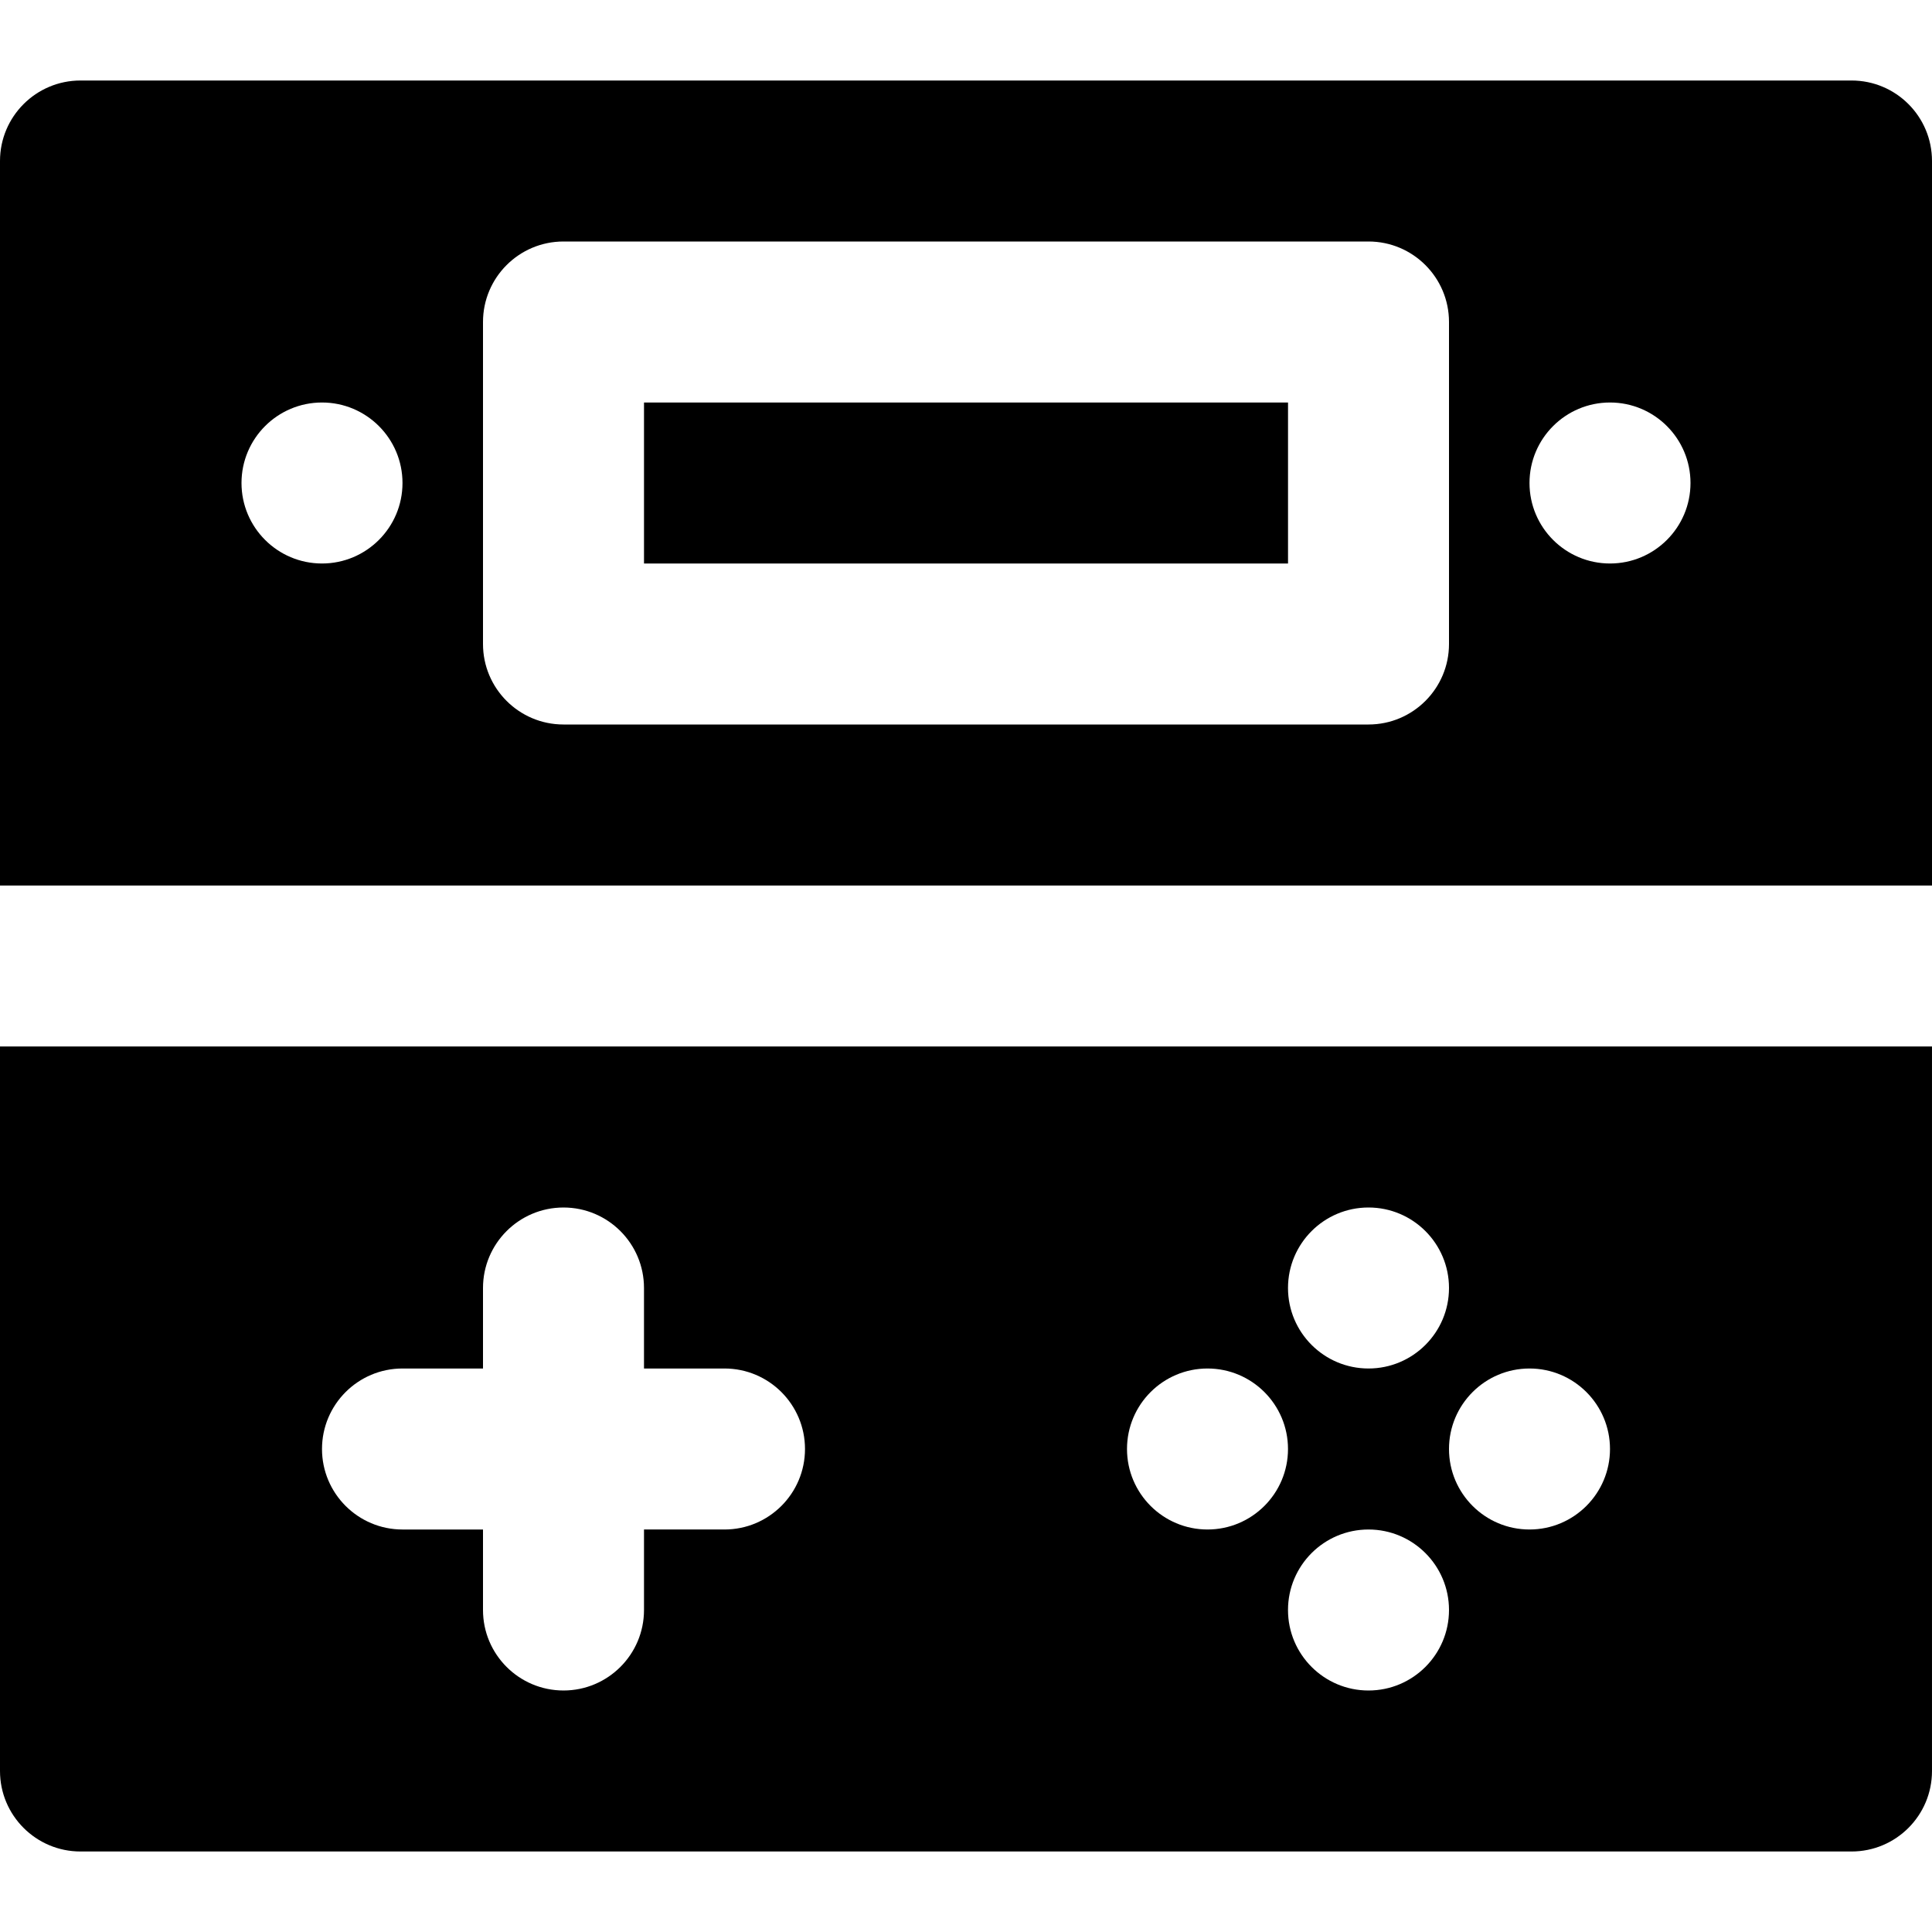
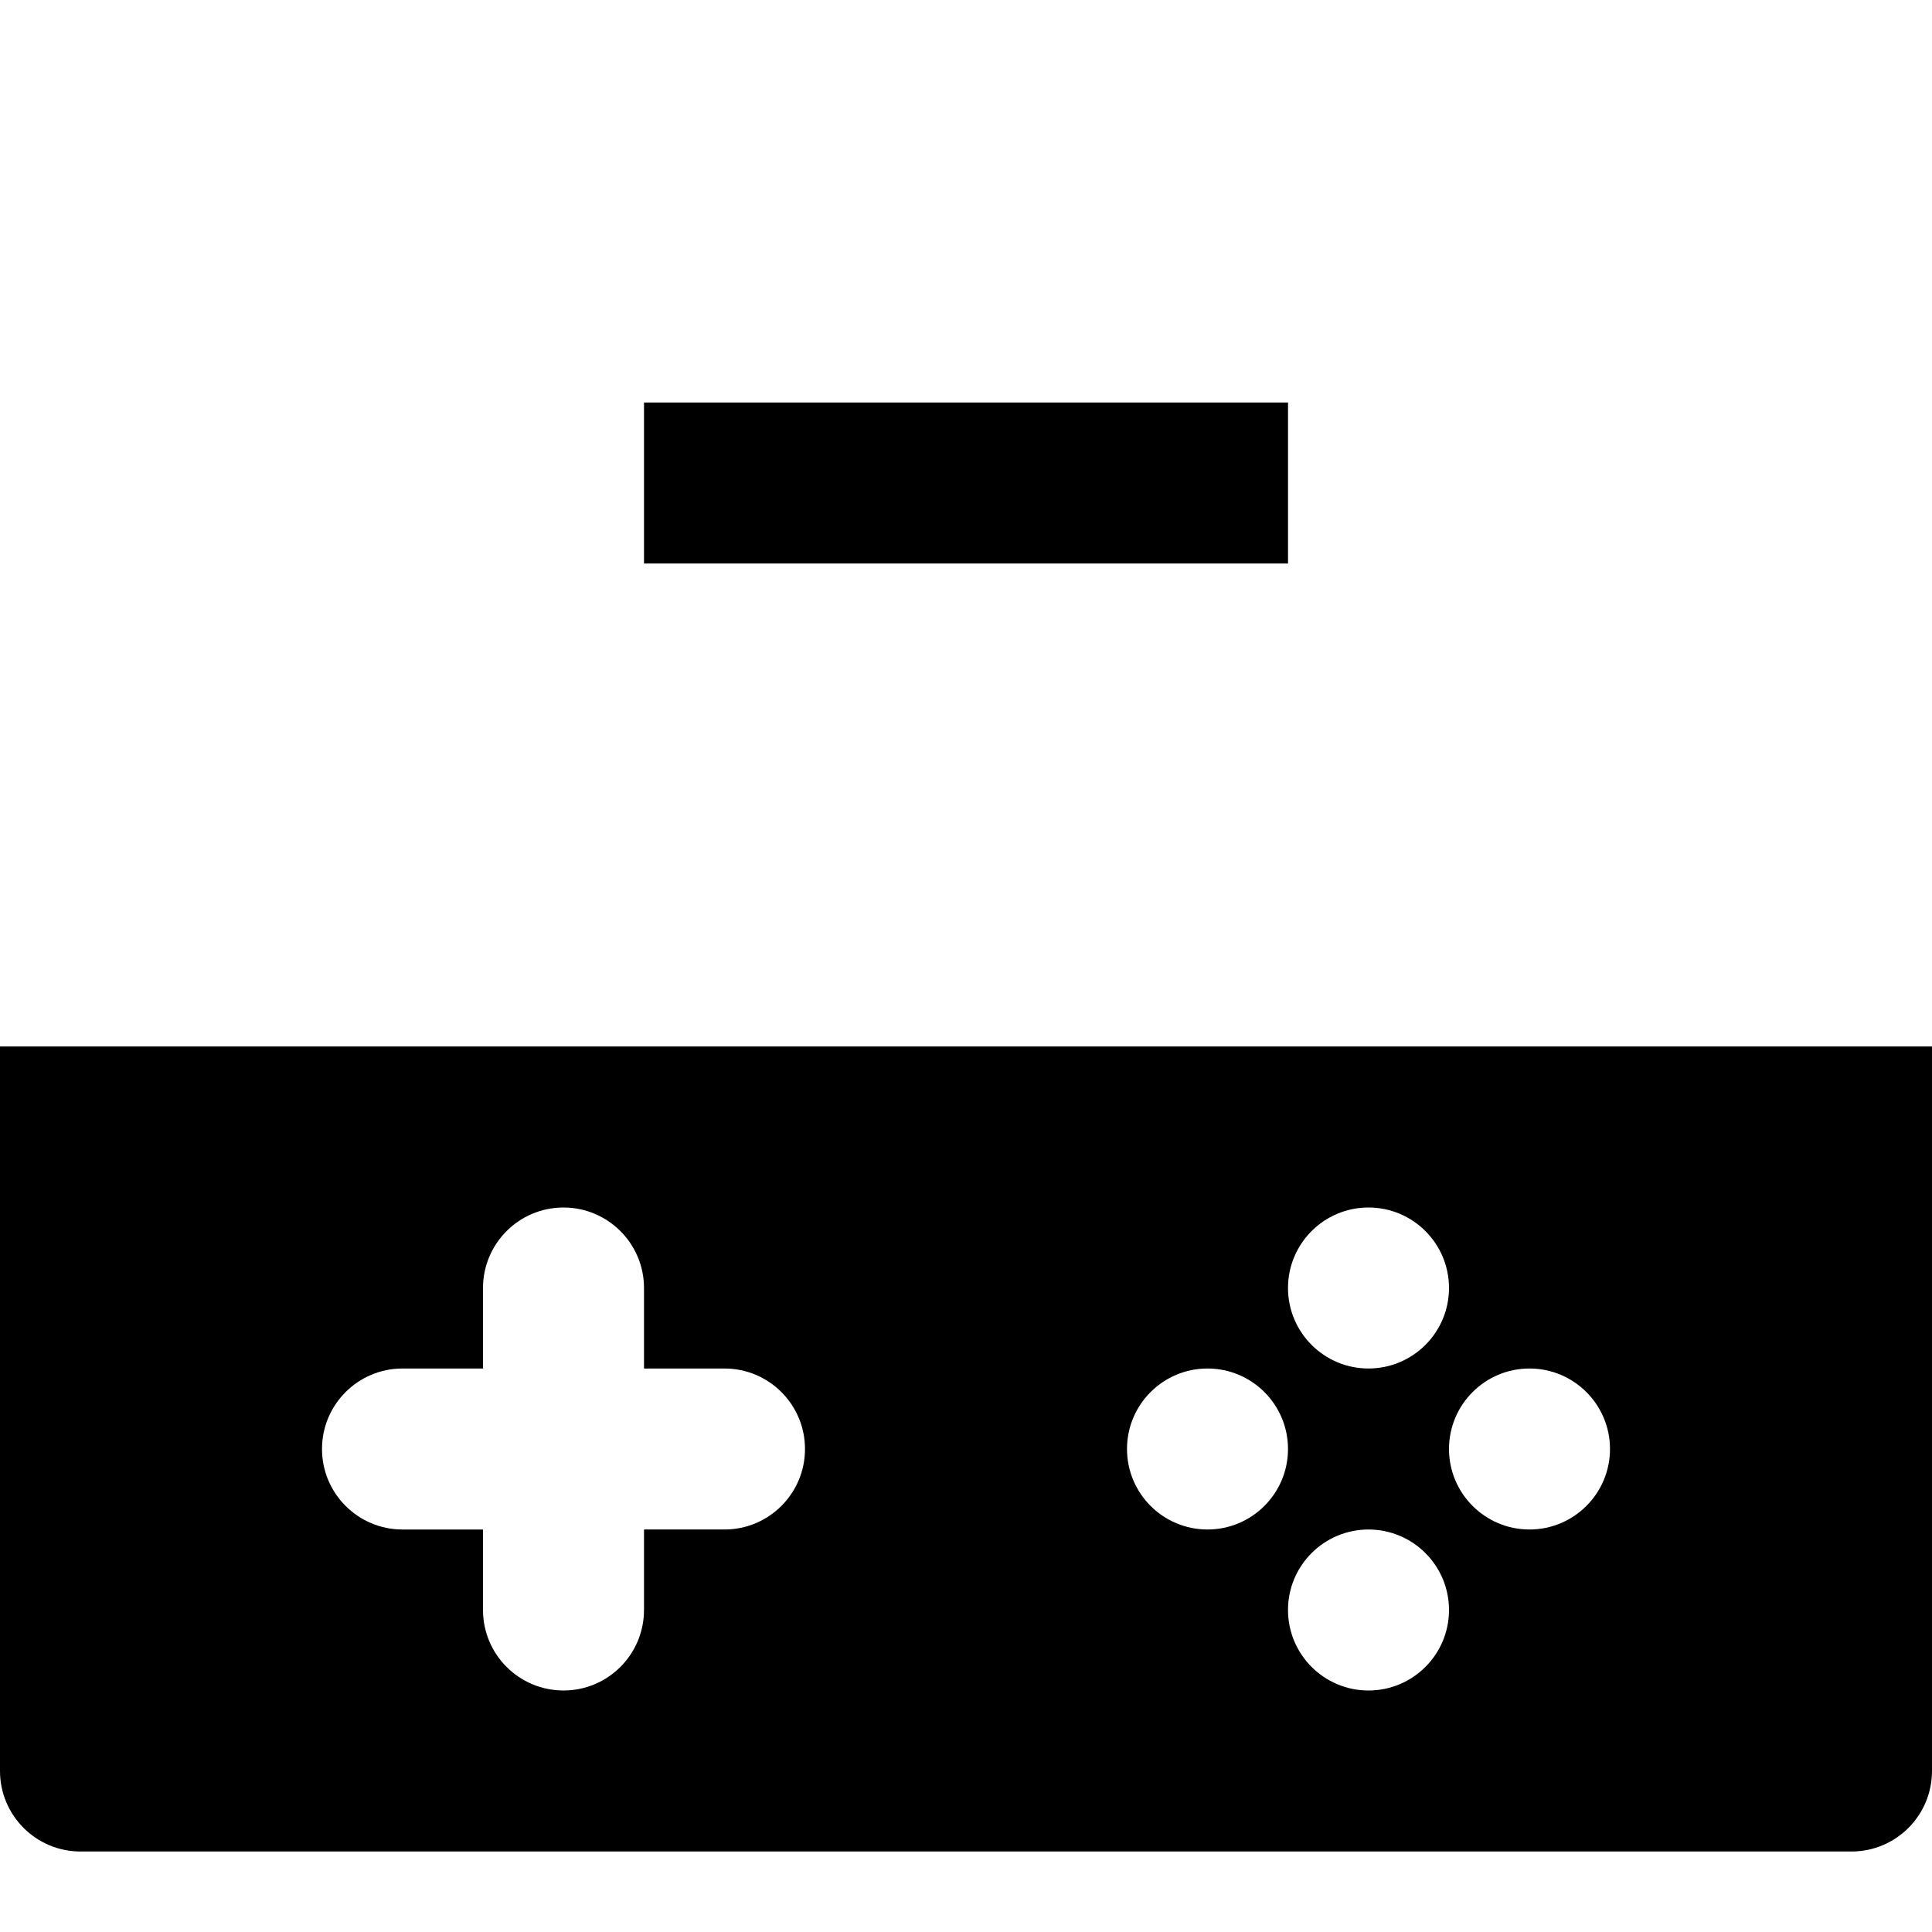
<svg xmlns="http://www.w3.org/2000/svg" fill="#000000" version="1.1" id="Layer_1" viewBox="0 0 512 512" xml:space="preserve">
  <g>
    <g>
-       <path d="M490.667,21.334H21.333C9.557,21.334,0,30.891,0,42.667v192h512v-192C512,30.891,502.464,21.334,490.667,21.334z     M85.333,149.333C73.557,149.333,64,139.776,64,128s9.557-21.333,21.333-21.333s21.333,9.557,21.333,21.333    S97.109,149.333,85.333,149.333z M384,170.667c0,11.776-9.557,21.333-21.333,21.333H149.333C137.557,192,128,182.443,128,170.667    V85.334C128,73.558,137.557,64,149.333,64h213.333C374.443,64,384,73.558,384,85.334V170.667z M426.667,149.333    c-11.776,0-21.333-9.557-21.333-21.333s9.557-21.333,21.333-21.333S448,116.224,448,128S438.443,149.333,426.667,149.333z" />
-     </g>
+       </g>
  </g>
  <g>
    <g>
      <rect x="170.67" y="106.67" width="170.67" height="42.667" />
    </g>
  </g>
  <g>
    <g>
-       <path d="M0,277.333v192c0,11.776,9.557,21.333,21.333,21.333h469.333c11.797,0,21.333-9.557,21.333-21.333v-192H0z M362.667,320    c11.776,0,21.333,9.557,21.333,21.333s-9.557,21.333-21.333,21.333s-21.333-9.557-21.333-21.333S350.891,320,362.667,320z     M192,405.333h-21.333v21.333c0,11.776-9.557,21.333-21.333,21.333S128,438.443,128,426.667v-21.333h-21.333    c-11.776,0-21.333-9.557-21.333-21.333s9.557-21.334,21.333-21.334H128v-21.333c0-11.776,9.557-21.333,21.333-21.333    s21.333,9.557,21.333,21.333v21.333H192c11.776,0,21.333,9.557,21.333,21.333S203.776,405.333,192,405.333z M320,405.333    c-11.776,0-21.333-9.557-21.333-21.333s9.557-21.333,21.333-21.333s21.333,9.557,21.333,21.333S331.776,405.333,320,405.333z     M362.667,448c-11.776,0-21.333-9.557-21.333-21.333s9.557-21.333,21.333-21.333S384,414.891,384,426.667S374.443,448,362.667,448    z M405.333,405.333C393.557,405.333,384,395.776,384,384s9.557-21.333,21.333-21.333s21.333,9.557,21.333,21.333    S417.109,405.333,405.333,405.333z" />
+       <path d="M0,277.333v192c0,11.776,9.557,21.333,21.333,21.333h469.333c11.797,0,21.333-9.557,21.333-21.333v-192z M362.667,320    c11.776,0,21.333,9.557,21.333,21.333s-9.557,21.333-21.333,21.333s-21.333-9.557-21.333-21.333S350.891,320,362.667,320z     M192,405.333h-21.333v21.333c0,11.776-9.557,21.333-21.333,21.333S128,438.443,128,426.667v-21.333h-21.333    c-11.776,0-21.333-9.557-21.333-21.333s9.557-21.334,21.333-21.334H128v-21.333c0-11.776,9.557-21.333,21.333-21.333    s21.333,9.557,21.333,21.333v21.333H192c11.776,0,21.333,9.557,21.333,21.333S203.776,405.333,192,405.333z M320,405.333    c-11.776,0-21.333-9.557-21.333-21.333s9.557-21.333,21.333-21.333s21.333,9.557,21.333,21.333S331.776,405.333,320,405.333z     M362.667,448c-11.776,0-21.333-9.557-21.333-21.333s9.557-21.333,21.333-21.333S384,414.891,384,426.667S374.443,448,362.667,448    z M405.333,405.333C393.557,405.333,384,395.776,384,384s9.557-21.333,21.333-21.333s21.333,9.557,21.333,21.333    S417.109,405.333,405.333,405.333z" />
    </g>
  </g>
</svg>